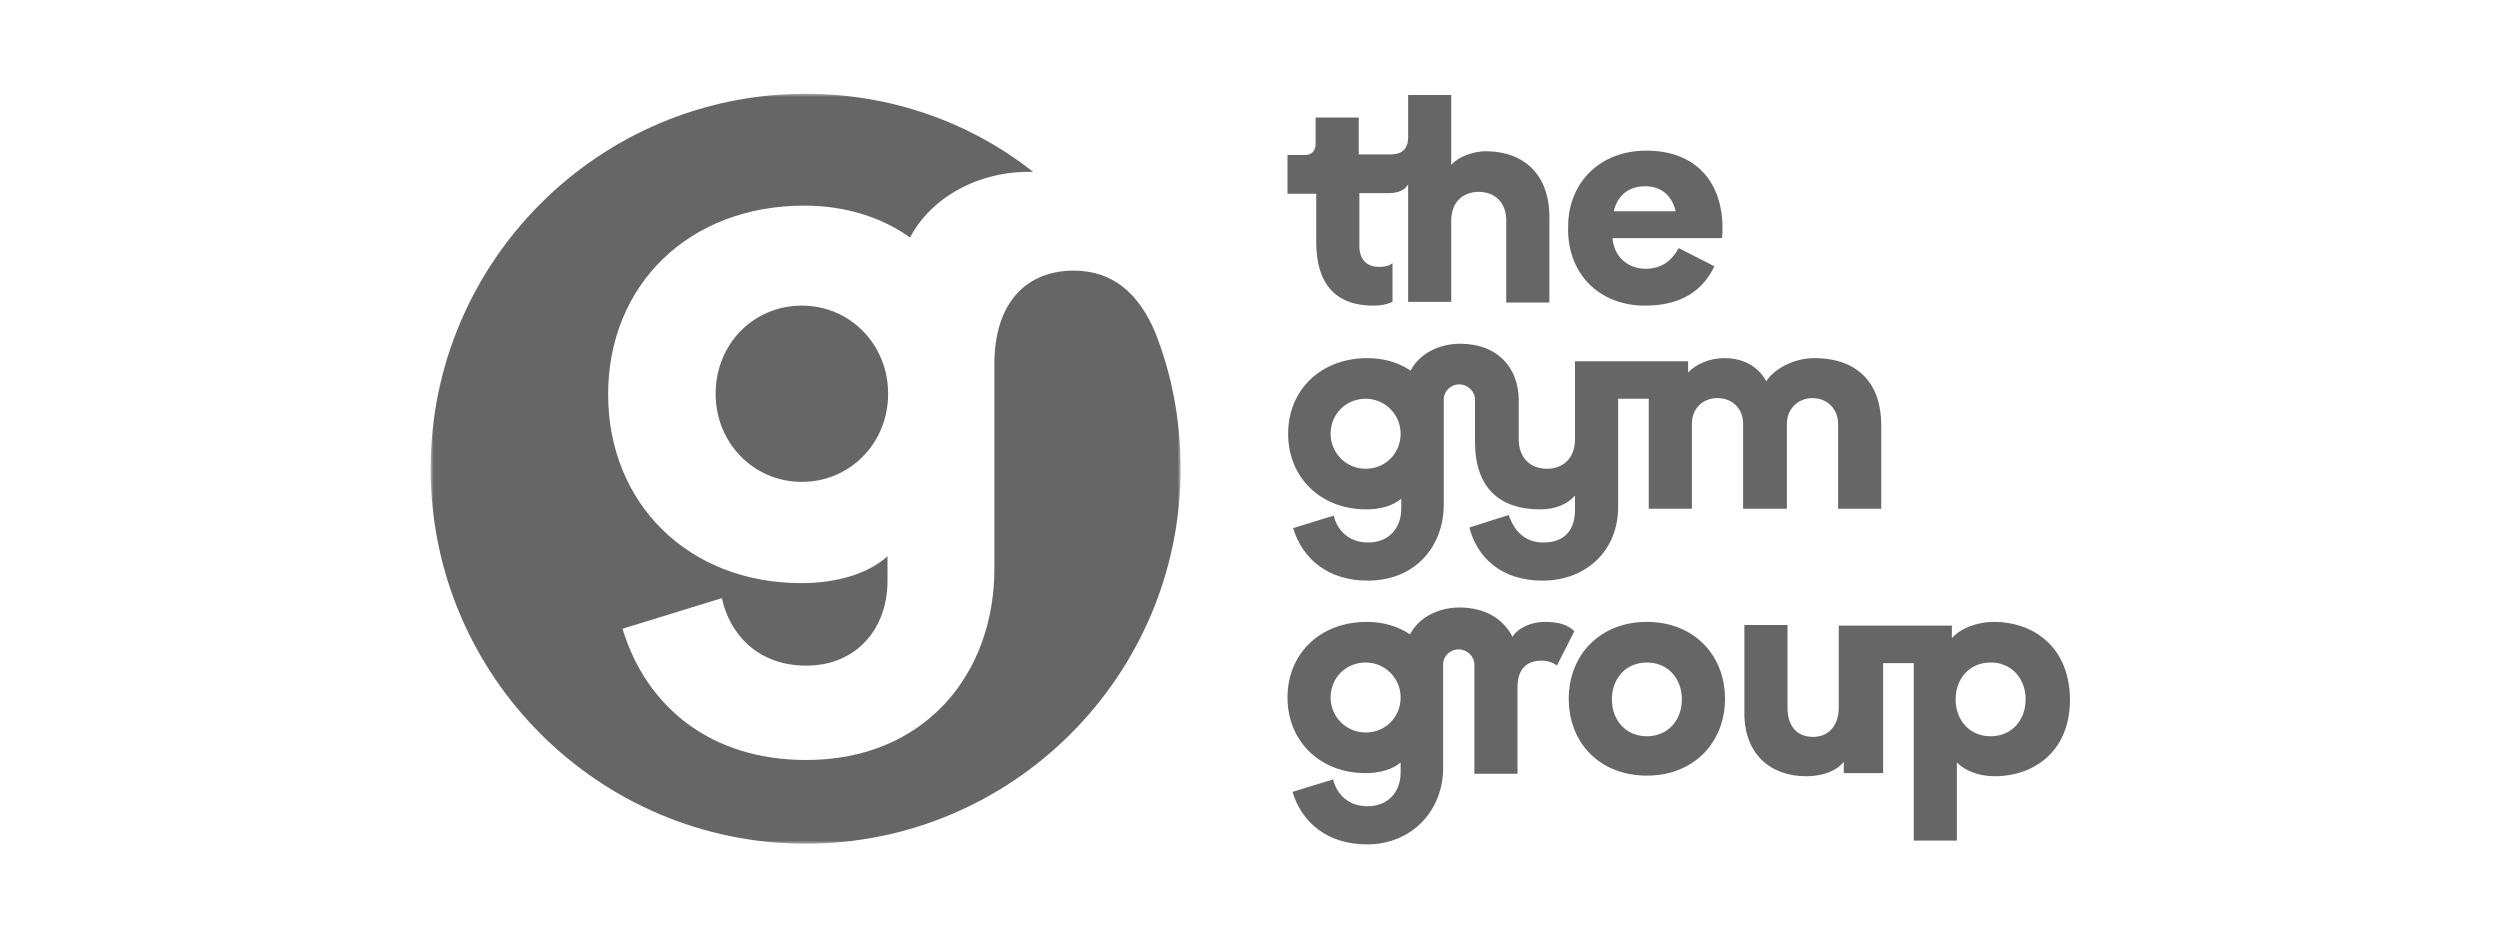
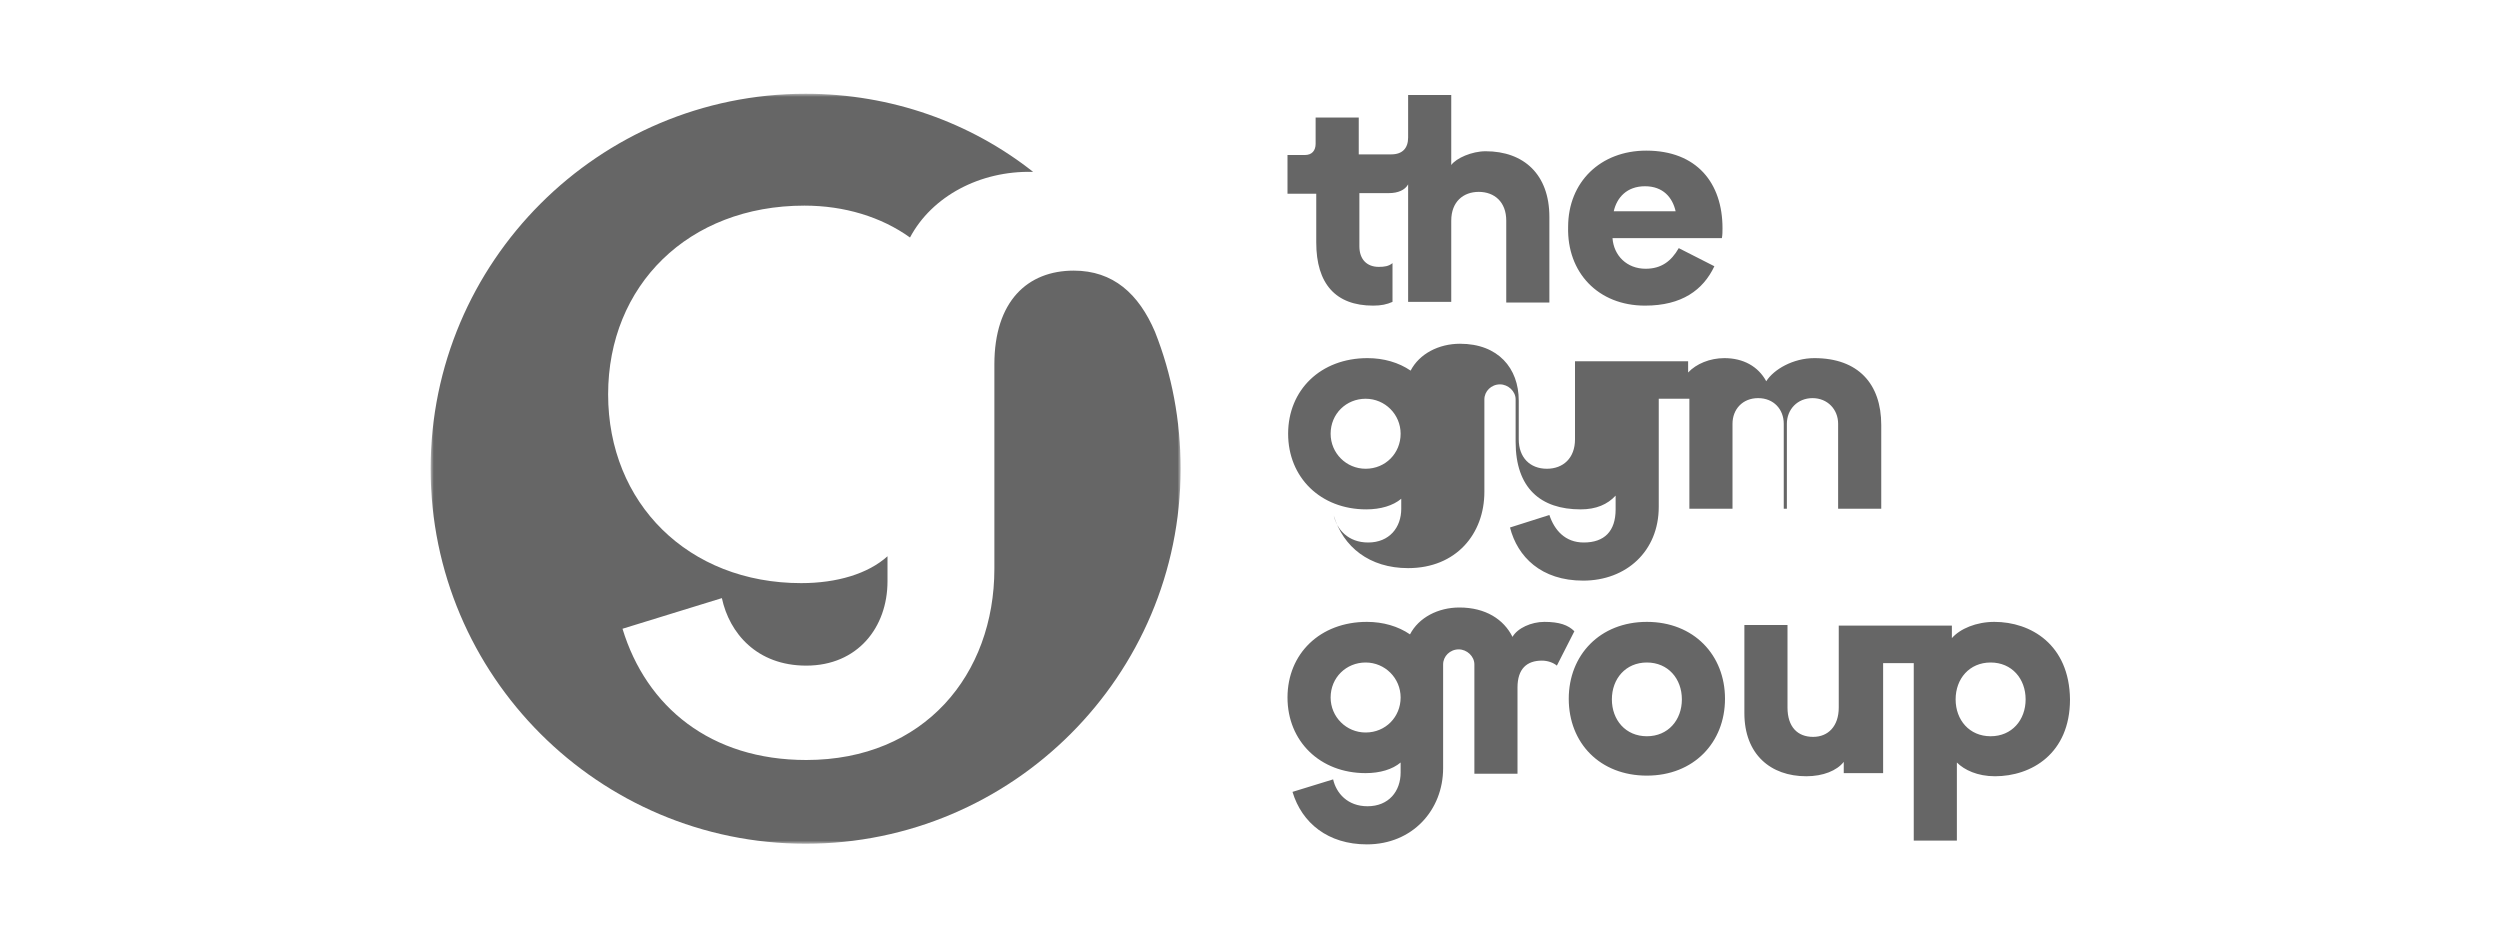
<svg xmlns="http://www.w3.org/2000/svg" version="1.1" x="0px" y="0px" viewBox="0 0 400 150" style="enable-background:new 0 0 400 150;" xml:space="preserve">
  <style type="text/css">
	.st0{fill:#666666;}
	.st1{fill-rule:evenodd;clip-rule:evenodd;fill:#666666;}
	.st2{filter:url(#Adobe_OpacityMaskFilter);}
	.st3{fill-rule:evenodd;clip-rule:evenodd;fill:#FFFFFF;}
	.st4{mask:url(#mask-2_00000096773362926332672820000012855057231703154829_);fill-rule:evenodd;clip-rule:evenodd;fill:#666666;}
	.st5{fill:#FFFFFF;}
	.st6{fill:none;}
</style>
  <g id="AW">
    <g>
-       <path id="Fill-1" class="st1" d="M285.9,81.4V67.8c0-2.3,1.7-4.1,4.1-4.1c2.4,0,4.1,1.8,4.1,4.1v13.6h6.9V68    c0-6.6-3.7-10.7-10.7-10.7c-3.4,0-6.5,1.8-7.7,3.7c-1.3-2.4-3.7-3.7-6.7-3.7c-2.3,0-4.5,0.9-5.8,2.3v-1.8H252v12.5    c0,3-1.9,4.7-4.5,4.7c-2.7,0-4.5-1.8-4.5-4.7v-6.2c0-5.2-3.3-9.1-9.4-9.1c-3.4,0-6.5,1.6-7.9,4.3c-1.9-1.3-4.3-2-6.9-2    c-7.5,0-12.7,5.1-12.7,12.1c0,7,5.2,12.1,12.5,12.1c2.3,0,4.3-0.6,5.6-1.7v1.6c0,3-1.9,5.4-5.3,5.4c-3.2,0-5-2.1-5.5-4.3l-6.5,2    c1.5,5,5.7,8.4,11.9,8.4c7.7,0,12.2-5.5,12.2-12.2V63.9c0-1.3,1.1-2.4,2.5-2.4c1.3,0,2.5,1.1,2.5,2.4v6.8c0,7.4,4,10.8,10.4,10.8    c2.5,0,4.3-0.8,5.6-2.2v2.2c0,3.5-1.8,5.3-5.1,5.3c-3,0-4.7-2-5.5-4.4l-6.3,2c1.2,4.7,5,8.5,11.7,8.5c6.9,0,12.1-4.7,12.1-11.8    V63.8h4.9v17.6h6.9V67.8c0-2.3,1.6-4.1,4.1-4.1c2.5,0,4.1,1.8,4.1,4.1v13.6H285.9z M218.5,75c-3.1,0-5.6-2.5-5.6-5.6    c0-3.2,2.5-5.6,5.6-5.6c3.1,0,5.6,2.5,5.6,5.6C224.1,72.5,221.7,75,218.5,75z M247.1,99.5c-2.1,0-4.3,1-5.1,2.4    c-1.4-2.8-4.3-4.7-8.5-4.7c-3.4,0-6.5,1.6-7.9,4.3c-1.9-1.3-4.3-2-6.9-2c-7.5,0-12.7,5.1-12.7,12.1c0,7,5.2,12.1,12.5,12.1    c2.3,0,4.3-0.6,5.6-1.7v1.6c0,3-1.9,5.4-5.3,5.4c-3.2,0-5-2.1-5.5-4.3l-6.5,2c1.5,5,5.7,8.4,11.9,8.4c7.3,0,12.2-5.5,12.2-12.2    v-16.6c0-1.3,1.1-2.4,2.5-2.4c1.3,0,2.5,1.1,2.5,2.4v17.5h6.9V110c0-3,1.5-4.3,3.9-4.3c0.9,0,1.8,0.3,2.4,0.8l2.8-5.5    C250.9,100,249.5,99.5,247.1,99.5L247.1,99.5z M263.5,99.5c-7.5,0-12.5,5.3-12.5,12.3c0,7.1,5,12.3,12.5,12.3    c7.5,0,12.5-5.3,12.5-12.3C276,104.8,271,99.5,263.5,99.5z M319.1,99.5c-2.9,0-5.5,1.1-6.8,2.6v-2h-18.1v13.1c0,3-1.7,4.7-4.1,4.7    c-2.5,0-4.1-1.6-4.1-4.7V100h-6.9v14.1c0,6.6,4.2,10.1,9.9,10.1c2.7,0,4.9-0.9,6-2.3v1.8h6.3v-17.6h4.9v28.4h6.9V122    c1.2,1.2,3.3,2.2,6.1,2.2c5.8,0,12-3.6,12-12.3C331.1,103.1,324.9,99.5,319.1,99.5L319.1,99.5z M218.5,117.2    c-3.1,0-5.6-2.5-5.6-5.6c0-3.2,2.5-5.6,5.6-5.6c3.1,0,5.6,2.5,5.6,5.6C224.1,114.7,221.7,117.2,218.5,117.2z M263.5,117.8    c-3.4,0-5.6-2.6-5.6-5.9c0-3.3,2.2-5.9,5.6-5.9c3.4,0,5.6,2.6,5.6,5.9C269.1,115.2,266.9,117.8,263.5,117.8z M318.5,117.8    c-3.4,0-5.6-2.6-5.6-5.9c0-3.3,2.2-5.9,5.6-5.9c3.4,0,5.6,2.6,5.6,5.9C324.1,115.2,321.9,117.8,318.5,117.8z M210.6,38.8    c0,6.6,3.1,10.1,9.1,10.1c1.3,0,2.2-0.2,3.1-0.6v-6.2c-0.6,0.5-1.3,0.6-2.2,0.6c-1.9,0-3.1-1.2-3.1-3.3v-8.5h4.7    c1.5,0,2.6-0.5,3.1-1.4v18.8h6.9V35.3c0-3,1.9-4.6,4.4-4.6c2.5,0,4.4,1.6,4.4,4.6v13.1h6.9V34.7c0-6.8-4.1-10.5-10.2-10.5    c-2.2,0-4.7,1.1-5.5,2.2V15.2h-6.9v6.8c0,1.7-0.9,2.7-2.7,2.7h-5.2v-5.9h-6.9V23c0,1.1-0.6,1.8-1.7,1.8H206v6.2h4.6V38.8z     M263.2,48.9c5.9,0,9.3-2.5,11.1-6.3l-5.7-2.9c-1.2,2.1-2.8,3.3-5.3,3.3c-3,0-5.1-2.1-5.3-4.9h17.5c0.1-0.5,0.1-1.1,0.1-1.6    c0-7.2-4.1-12.4-12.2-12.4c-7.3,0-12.5,5-12.5,12.2C250.7,43.6,255.7,48.9,263.2,48.9L263.2,48.9z M263.2,29.8    c2.9,0,4.4,1.8,4.9,4h-9.9C258.7,31.6,260.3,29.8,263.2,29.8L263.2,29.8z" />
+       <path id="Fill-1" class="st1" d="M285.9,81.4V67.8c0-2.3,1.7-4.1,4.1-4.1c2.4,0,4.1,1.8,4.1,4.1v13.6h6.9V68    c0-6.6-3.7-10.7-10.7-10.7c-3.4,0-6.5,1.8-7.7,3.7c-1.3-2.4-3.7-3.7-6.7-3.7c-2.3,0-4.5,0.9-5.8,2.3v-1.8H252v12.5    c0,3-1.9,4.7-4.5,4.7c-2.7,0-4.5-1.8-4.5-4.7v-6.2c0-5.2-3.3-9.1-9.4-9.1c-3.4,0-6.5,1.6-7.9,4.3c-1.9-1.3-4.3-2-6.9-2    c-7.5,0-12.7,5.1-12.7,12.1c0,7,5.2,12.1,12.5,12.1c2.3,0,4.3-0.6,5.6-1.7v1.6c0,3-1.9,5.4-5.3,5.4c-3.2,0-5-2.1-5.5-4.3c1.5,5,5.7,8.4,11.9,8.4c7.7,0,12.2-5.5,12.2-12.2V63.9c0-1.3,1.1-2.4,2.5-2.4c1.3,0,2.5,1.1,2.5,2.4v6.8c0,7.4,4,10.8,10.4,10.8    c2.5,0,4.3-0.8,5.6-2.2v2.2c0,3.5-1.8,5.3-5.1,5.3c-3,0-4.7-2-5.5-4.4l-6.3,2c1.2,4.7,5,8.5,11.7,8.5c6.9,0,12.1-4.7,12.1-11.8    V63.8h4.9v17.6h6.9V67.8c0-2.3,1.6-4.1,4.1-4.1c2.5,0,4.1,1.8,4.1,4.1v13.6H285.9z M218.5,75c-3.1,0-5.6-2.5-5.6-5.6    c0-3.2,2.5-5.6,5.6-5.6c3.1,0,5.6,2.5,5.6,5.6C224.1,72.5,221.7,75,218.5,75z M247.1,99.5c-2.1,0-4.3,1-5.1,2.4    c-1.4-2.8-4.3-4.7-8.5-4.7c-3.4,0-6.5,1.6-7.9,4.3c-1.9-1.3-4.3-2-6.9-2c-7.5,0-12.7,5.1-12.7,12.1c0,7,5.2,12.1,12.5,12.1    c2.3,0,4.3-0.6,5.6-1.7v1.6c0,3-1.9,5.4-5.3,5.4c-3.2,0-5-2.1-5.5-4.3l-6.5,2c1.5,5,5.7,8.4,11.9,8.4c7.3,0,12.2-5.5,12.2-12.2    v-16.6c0-1.3,1.1-2.4,2.5-2.4c1.3,0,2.5,1.1,2.5,2.4v17.5h6.9V110c0-3,1.5-4.3,3.9-4.3c0.9,0,1.8,0.3,2.4,0.8l2.8-5.5    C250.9,100,249.5,99.5,247.1,99.5L247.1,99.5z M263.5,99.5c-7.5,0-12.5,5.3-12.5,12.3c0,7.1,5,12.3,12.5,12.3    c7.5,0,12.5-5.3,12.5-12.3C276,104.8,271,99.5,263.5,99.5z M319.1,99.5c-2.9,0-5.5,1.1-6.8,2.6v-2h-18.1v13.1c0,3-1.7,4.7-4.1,4.7    c-2.5,0-4.1-1.6-4.1-4.7V100h-6.9v14.1c0,6.6,4.2,10.1,9.9,10.1c2.7,0,4.9-0.9,6-2.3v1.8h6.3v-17.6h4.9v28.4h6.9V122    c1.2,1.2,3.3,2.2,6.1,2.2c5.8,0,12-3.6,12-12.3C331.1,103.1,324.9,99.5,319.1,99.5L319.1,99.5z M218.5,117.2    c-3.1,0-5.6-2.5-5.6-5.6c0-3.2,2.5-5.6,5.6-5.6c3.1,0,5.6,2.5,5.6,5.6C224.1,114.7,221.7,117.2,218.5,117.2z M263.5,117.8    c-3.4,0-5.6-2.6-5.6-5.9c0-3.3,2.2-5.9,5.6-5.9c3.4,0,5.6,2.6,5.6,5.9C269.1,115.2,266.9,117.8,263.5,117.8z M318.5,117.8    c-3.4,0-5.6-2.6-5.6-5.9c0-3.3,2.2-5.9,5.6-5.9c3.4,0,5.6,2.6,5.6,5.9C324.1,115.2,321.9,117.8,318.5,117.8z M210.6,38.8    c0,6.6,3.1,10.1,9.1,10.1c1.3,0,2.2-0.2,3.1-0.6v-6.2c-0.6,0.5-1.3,0.6-2.2,0.6c-1.9,0-3.1-1.2-3.1-3.3v-8.5h4.7    c1.5,0,2.6-0.5,3.1-1.4v18.8h6.9V35.3c0-3,1.9-4.6,4.4-4.6c2.5,0,4.4,1.6,4.4,4.6v13.1h6.9V34.7c0-6.8-4.1-10.5-10.2-10.5    c-2.2,0-4.7,1.1-5.5,2.2V15.2h-6.9v6.8c0,1.7-0.9,2.7-2.7,2.7h-5.2v-5.9h-6.9V23c0,1.1-0.6,1.8-1.7,1.8H206v6.2h4.6V38.8z     M263.2,48.9c5.9,0,9.3-2.5,11.1-6.3l-5.7-2.9c-1.2,2.1-2.8,3.3-5.3,3.3c-3,0-5.1-2.1-5.3-4.9h17.5c0.1-0.5,0.1-1.1,0.1-1.6    c0-7.2-4.1-12.4-12.2-12.4c-7.3,0-12.5,5-12.5,12.2C250.7,43.6,255.7,48.9,263.2,48.9L263.2,48.9z M263.2,29.8    c2.9,0,4.4,1.8,4.9,4h-9.9C258.7,31.6,260.3,29.8,263.2,29.8L263.2,29.8z" />
      <defs>
        <filter id="Adobe_OpacityMaskFilter" filterUnits="userSpaceOnUse" x="68.9" y="15" width="120" height="120">
          <feColorMatrix type="matrix" values="1 0 0 0 0  0 1 0 0 0  0 0 1 0 0  0 0 0 1 0" />
        </filter>
      </defs>
      <mask maskUnits="userSpaceOnUse" x="68.9" y="15" width="120" height="120" id="mask-2_00000096773362926332672820000012855057231703154829_">
        <g id="use6_00000086662895722805538560000014062193343465491603_" class="st2">
          <polygon id="path-1_00000004544925677199104690000017674788573113408441_" class="st3" points="188.9,15 188.9,135 68.9,135       68.9,15     " />
        </g>
      </mask>
      <path id="Fill-5" class="st4" d="M68.9,75L68.9,75C68.9,75,68.9,75,68.9,75C68.9,75,68.9,75,68.9,75L68.9,75z M184.8,53.1    c-2.6-6.1-6.7-9.8-13-9.8c-7.4,0-12.7,4.9-12.7,15v32.7c0,16.9-11.2,30.6-30.1,30.6c-15.3,0-25.6-8.5-29.4-21l15.9-4.9    c1.2,5.6,5.6,10.8,13.5,10.8c8.2,0,13-6.1,13-13.5V89c-3.1,2.8-8.1,4.3-13.8,4.3c-18.1,0-30.9-12.8-30.9-30.2    c0-17.4,12.8-30.2,31.4-30.2c6.4,0,12.3,1.8,16.9,5.1c3.5-6.6,11.2-10.7,19.6-10.5c0.1,0,0.1,0,0.1,0    C155.3,19.6,142.6,15,128.9,15c-33.1,0-60,26.9-60,60c0,33.1,26.9,60,60,60c33.1,0,60-26.9,60-60    C188.9,67.3,187.5,59.9,184.8,53.1z" />
-       <path id="Fill-7" class="st1" d="M114.5,63c0,7.9,6.1,14.1,13.8,14.1c7.7,0,13.8-6.2,13.8-14.1c0-7.9-6.1-14.1-13.8-14.1    C120.5,48.9,114.5,55.1,114.5,63" />
    </g>
  </g>
  <g id="Abstand">
</g>
</svg>